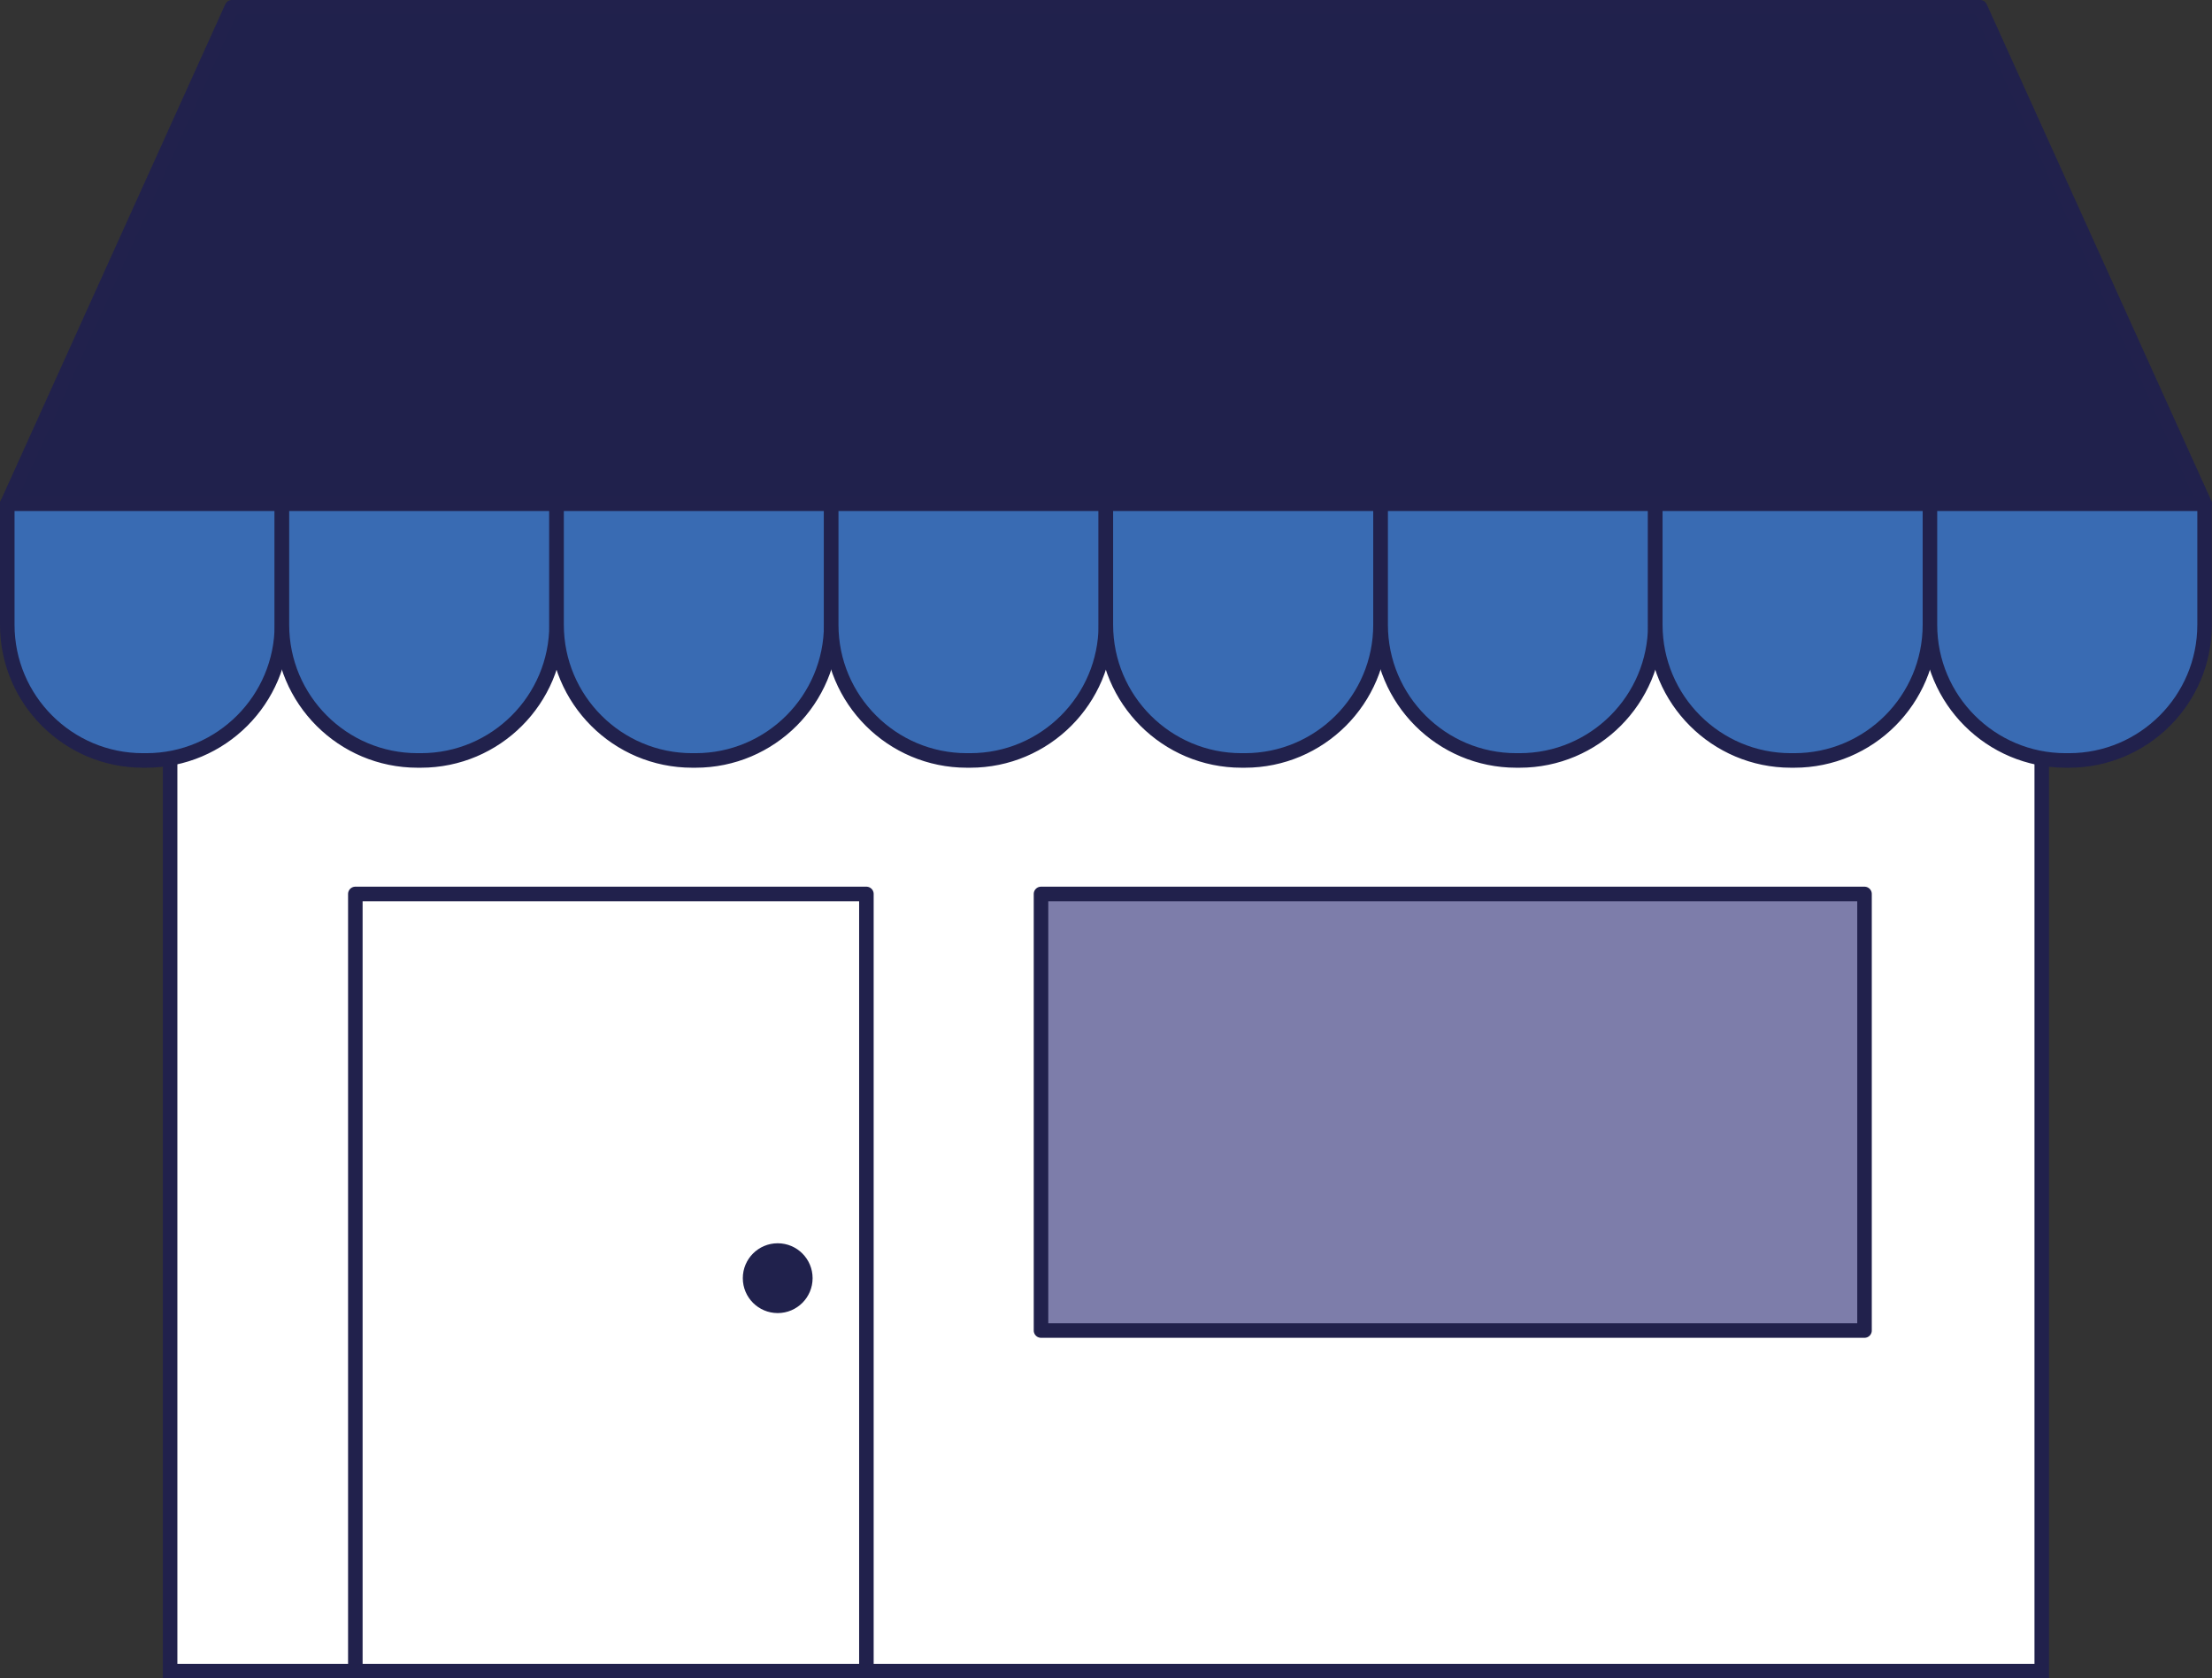
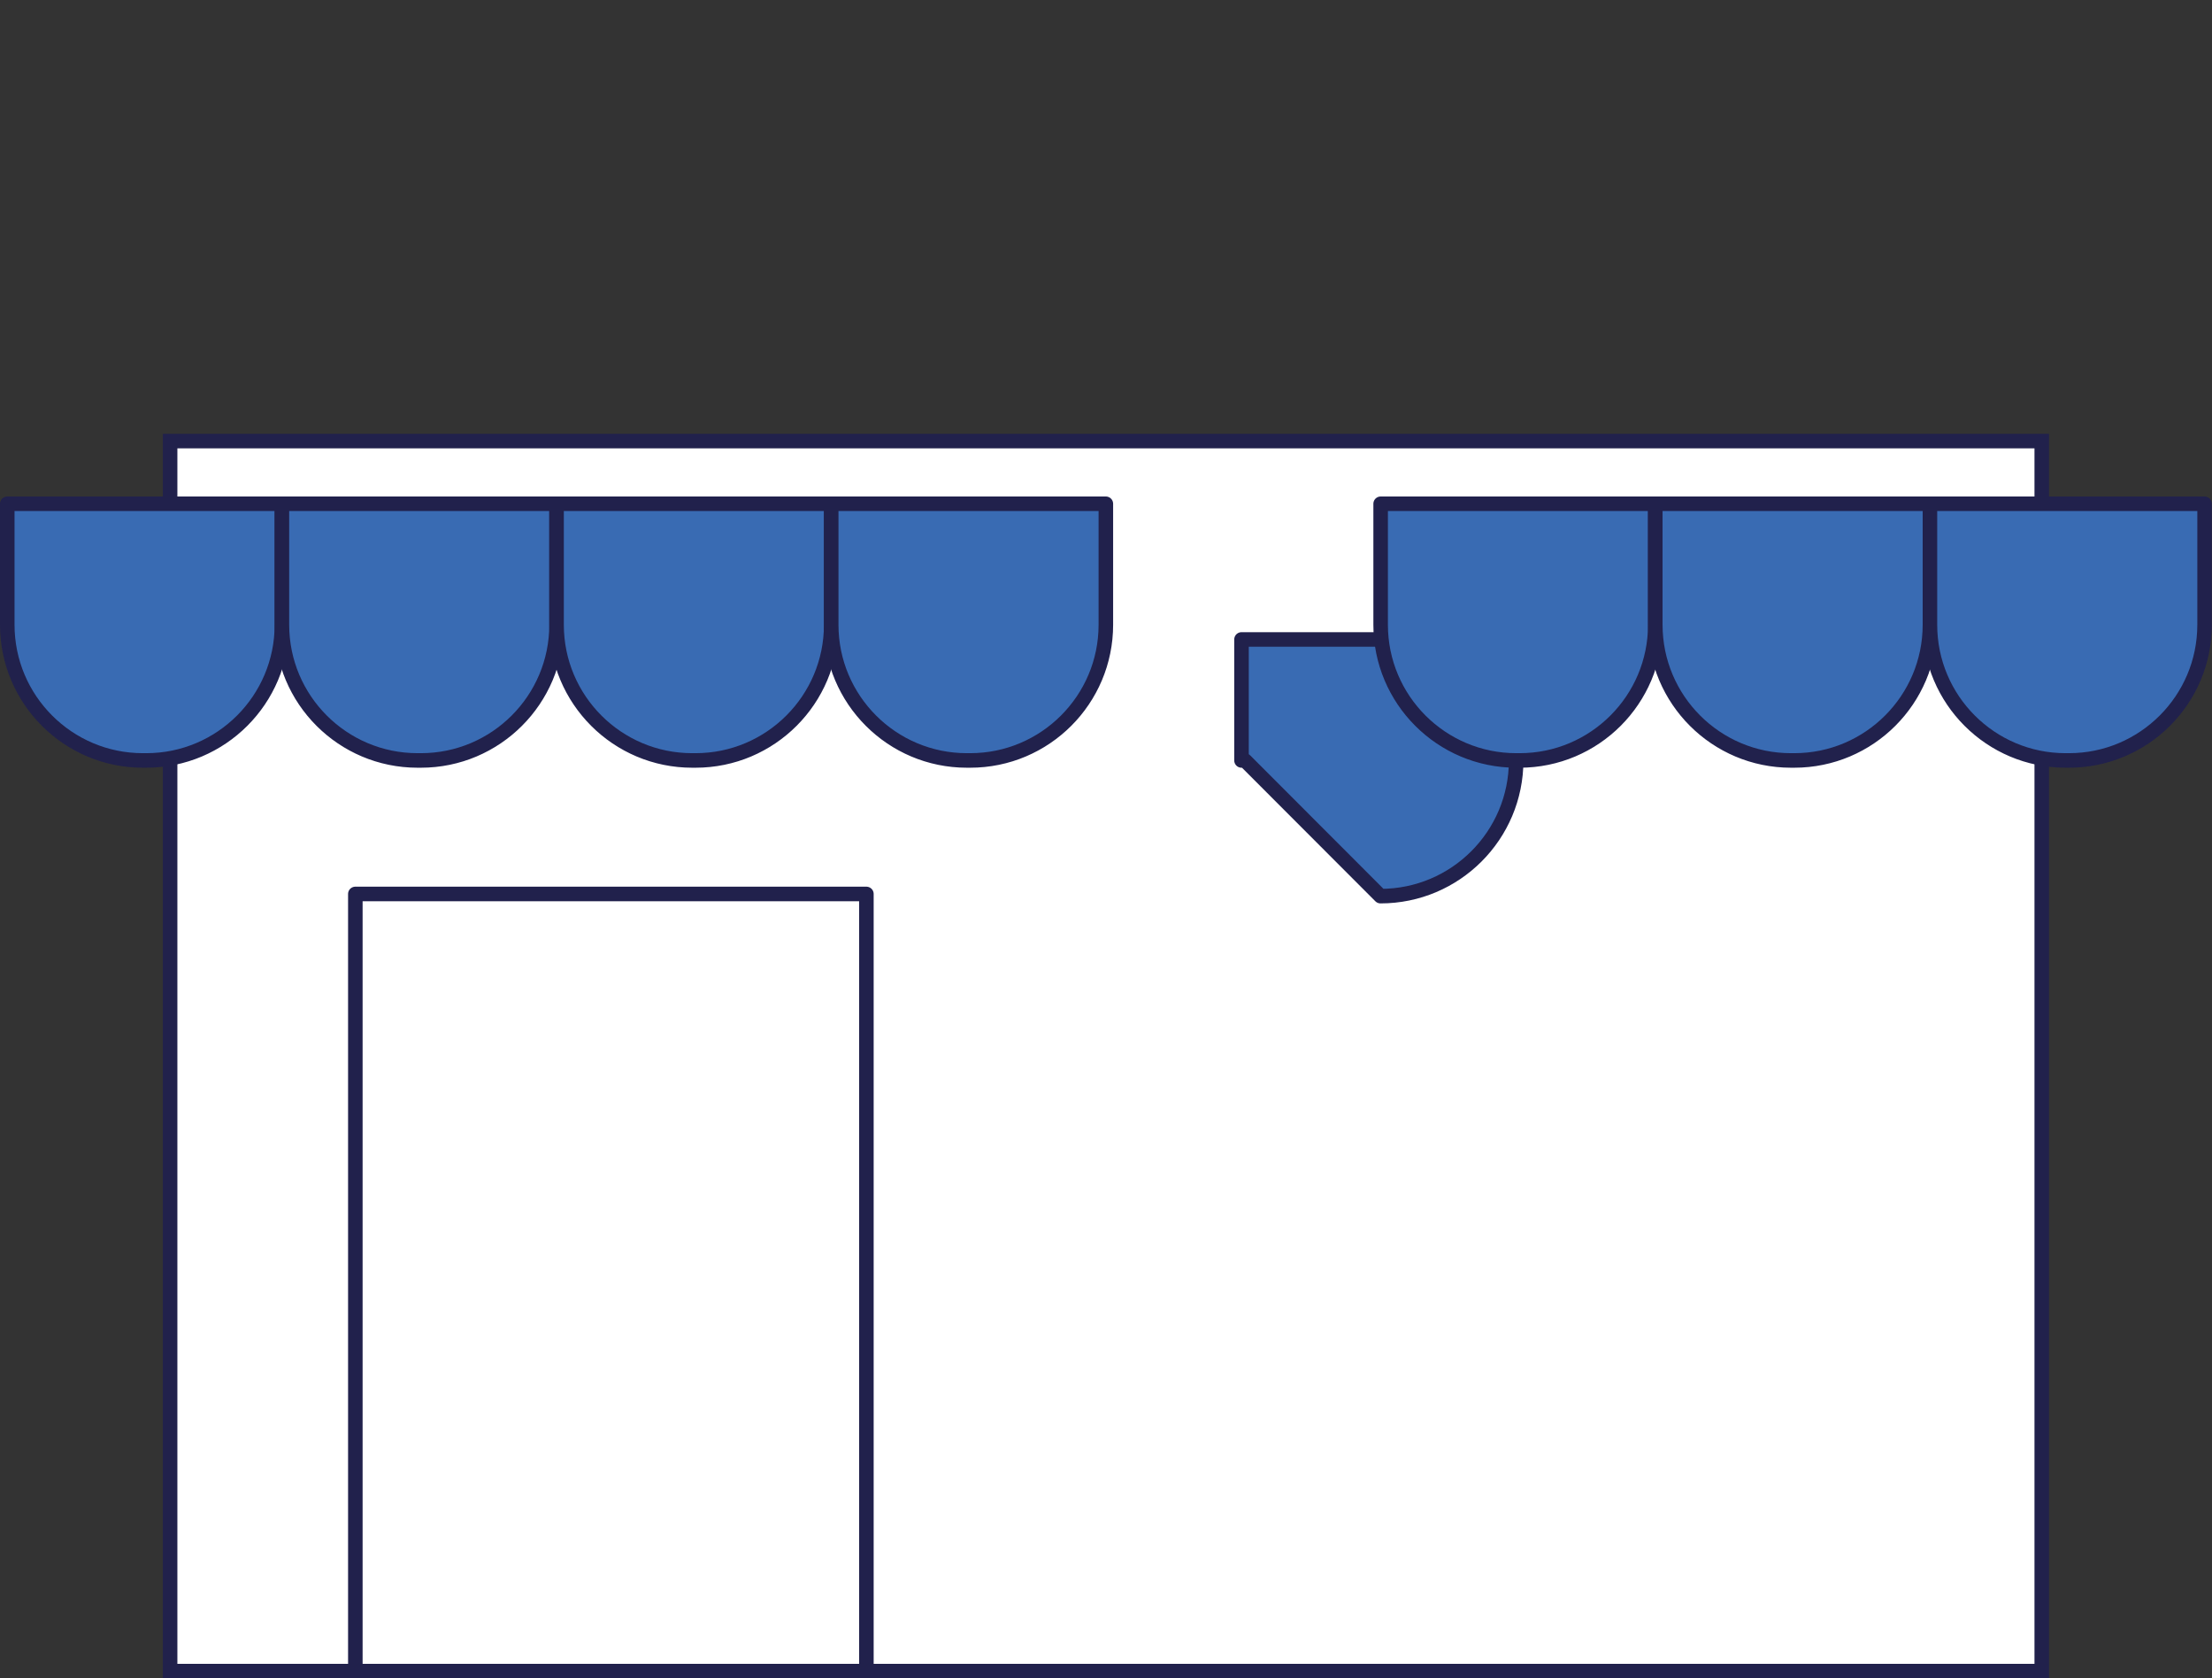
<svg xmlns="http://www.w3.org/2000/svg" id="Layer_2" data-name="Layer 2" viewBox="0 0 152.14 115.41">
  <rect x="0" y="0" width="152.14" height="115.41" fill="#333333" stroke="none" />
  <defs>
    <style>
      .cls-1 {
        fill: #396bb3;
      }

      .cls-1, .cls-2, .cls-3, .cls-4, .cls-5 {
        stroke: #21214c;
        stroke-linecap: round;
      }

      .cls-1, .cls-2, .cls-3, .cls-5 {
        stroke-linejoin: round;
      }

      .cls-2 {
        fill: #7d7daa;
      }

      .cls-6, .cls-5 {
        fill: #20214c;
      }

      .cls-3, .cls-4 {
        fill: #fff;
      }

      .cls-4 {
        stroke-miterlimit: 10;
      }
    </style>
  </defs>
  <g id="Layer_3" data-name="Layer 3">
    <g>
      <rect class="cls-4" x="11.7" y="30.33" width="128.73" height="84.58" />
-       <polygon class="cls-5" points="151.64 34.64 .5 34.64 15.95 .5 136.19 .5 151.64 34.64" />
      <g>
        <path class="cls-1" d="M10.07,52.29h-.24c-5.15,0-9.33-4.18-9.33-9.33v-8.32h18.89v8.32c0,5.15-4.18,9.33-9.33,9.33Z" />
        <path class="cls-1" d="M28.96,52.29h-.24c-5.15,0-9.33-4.18-9.33-9.33v-8.32h18.89v8.32c0,5.15-4.18,9.33-9.33,9.33Z" />
        <path class="cls-1" d="M47.85,52.29h-.24c-5.15,0-9.33-4.18-9.33-9.33v-8.32s18.89,0,18.89,0v8.32c0,5.15-4.18,9.33-9.33,9.33Z" />
        <path class="cls-1" d="M66.74,52.29h-.24c-5.15,0-9.33-4.18-9.33-9.33v-8.32s18.89,0,18.89,0v8.32c0,5.15-4.18,9.33-9.33,9.33Z" />
-         <path class="cls-1" d="M85.63,52.29h-.24c-5.15,0-9.33-4.18-9.33-9.33v-8.32s18.89,0,18.89,0v8.32c0,5.15-4.18,9.33-9.33,9.33Z" />
+         <path class="cls-1" d="M85.63,52.29h-.24v-8.32s18.89,0,18.89,0v8.32c0,5.15-4.18,9.33-9.33,9.33Z" />
        <path class="cls-1" d="M104.53,52.29h-.24c-5.15,0-9.33-4.18-9.33-9.33v-8.32s18.89,0,18.89,0v8.32c0,5.15-4.18,9.33-9.33,9.33Z" />
        <path class="cls-1" d="M123.42,52.29h-.24c-5.15,0-9.33-4.18-9.33-9.33v-8.32s18.89,0,18.89,0v8.32c0,5.15-4.18,9.33-9.33,9.33Z" />
        <path class="cls-1" d="M142.31,52.29h-.24c-5.15,0-9.33-4.18-9.33-9.33v-8.32h18.89v8.32c0,5.15-4.18,9.33-9.33,9.33Z" />
      </g>
      <rect class="cls-3" x="24.44" y="61.47" width="35.15" height="53.44" />
-       <rect class="cls-2" x="71.6" y="61.47" width="56.64" height="30.02" />
-       <circle class="cls-6" cx="53.49" cy="87.89" r="2.4" />
    </g>
  </g>
</svg>